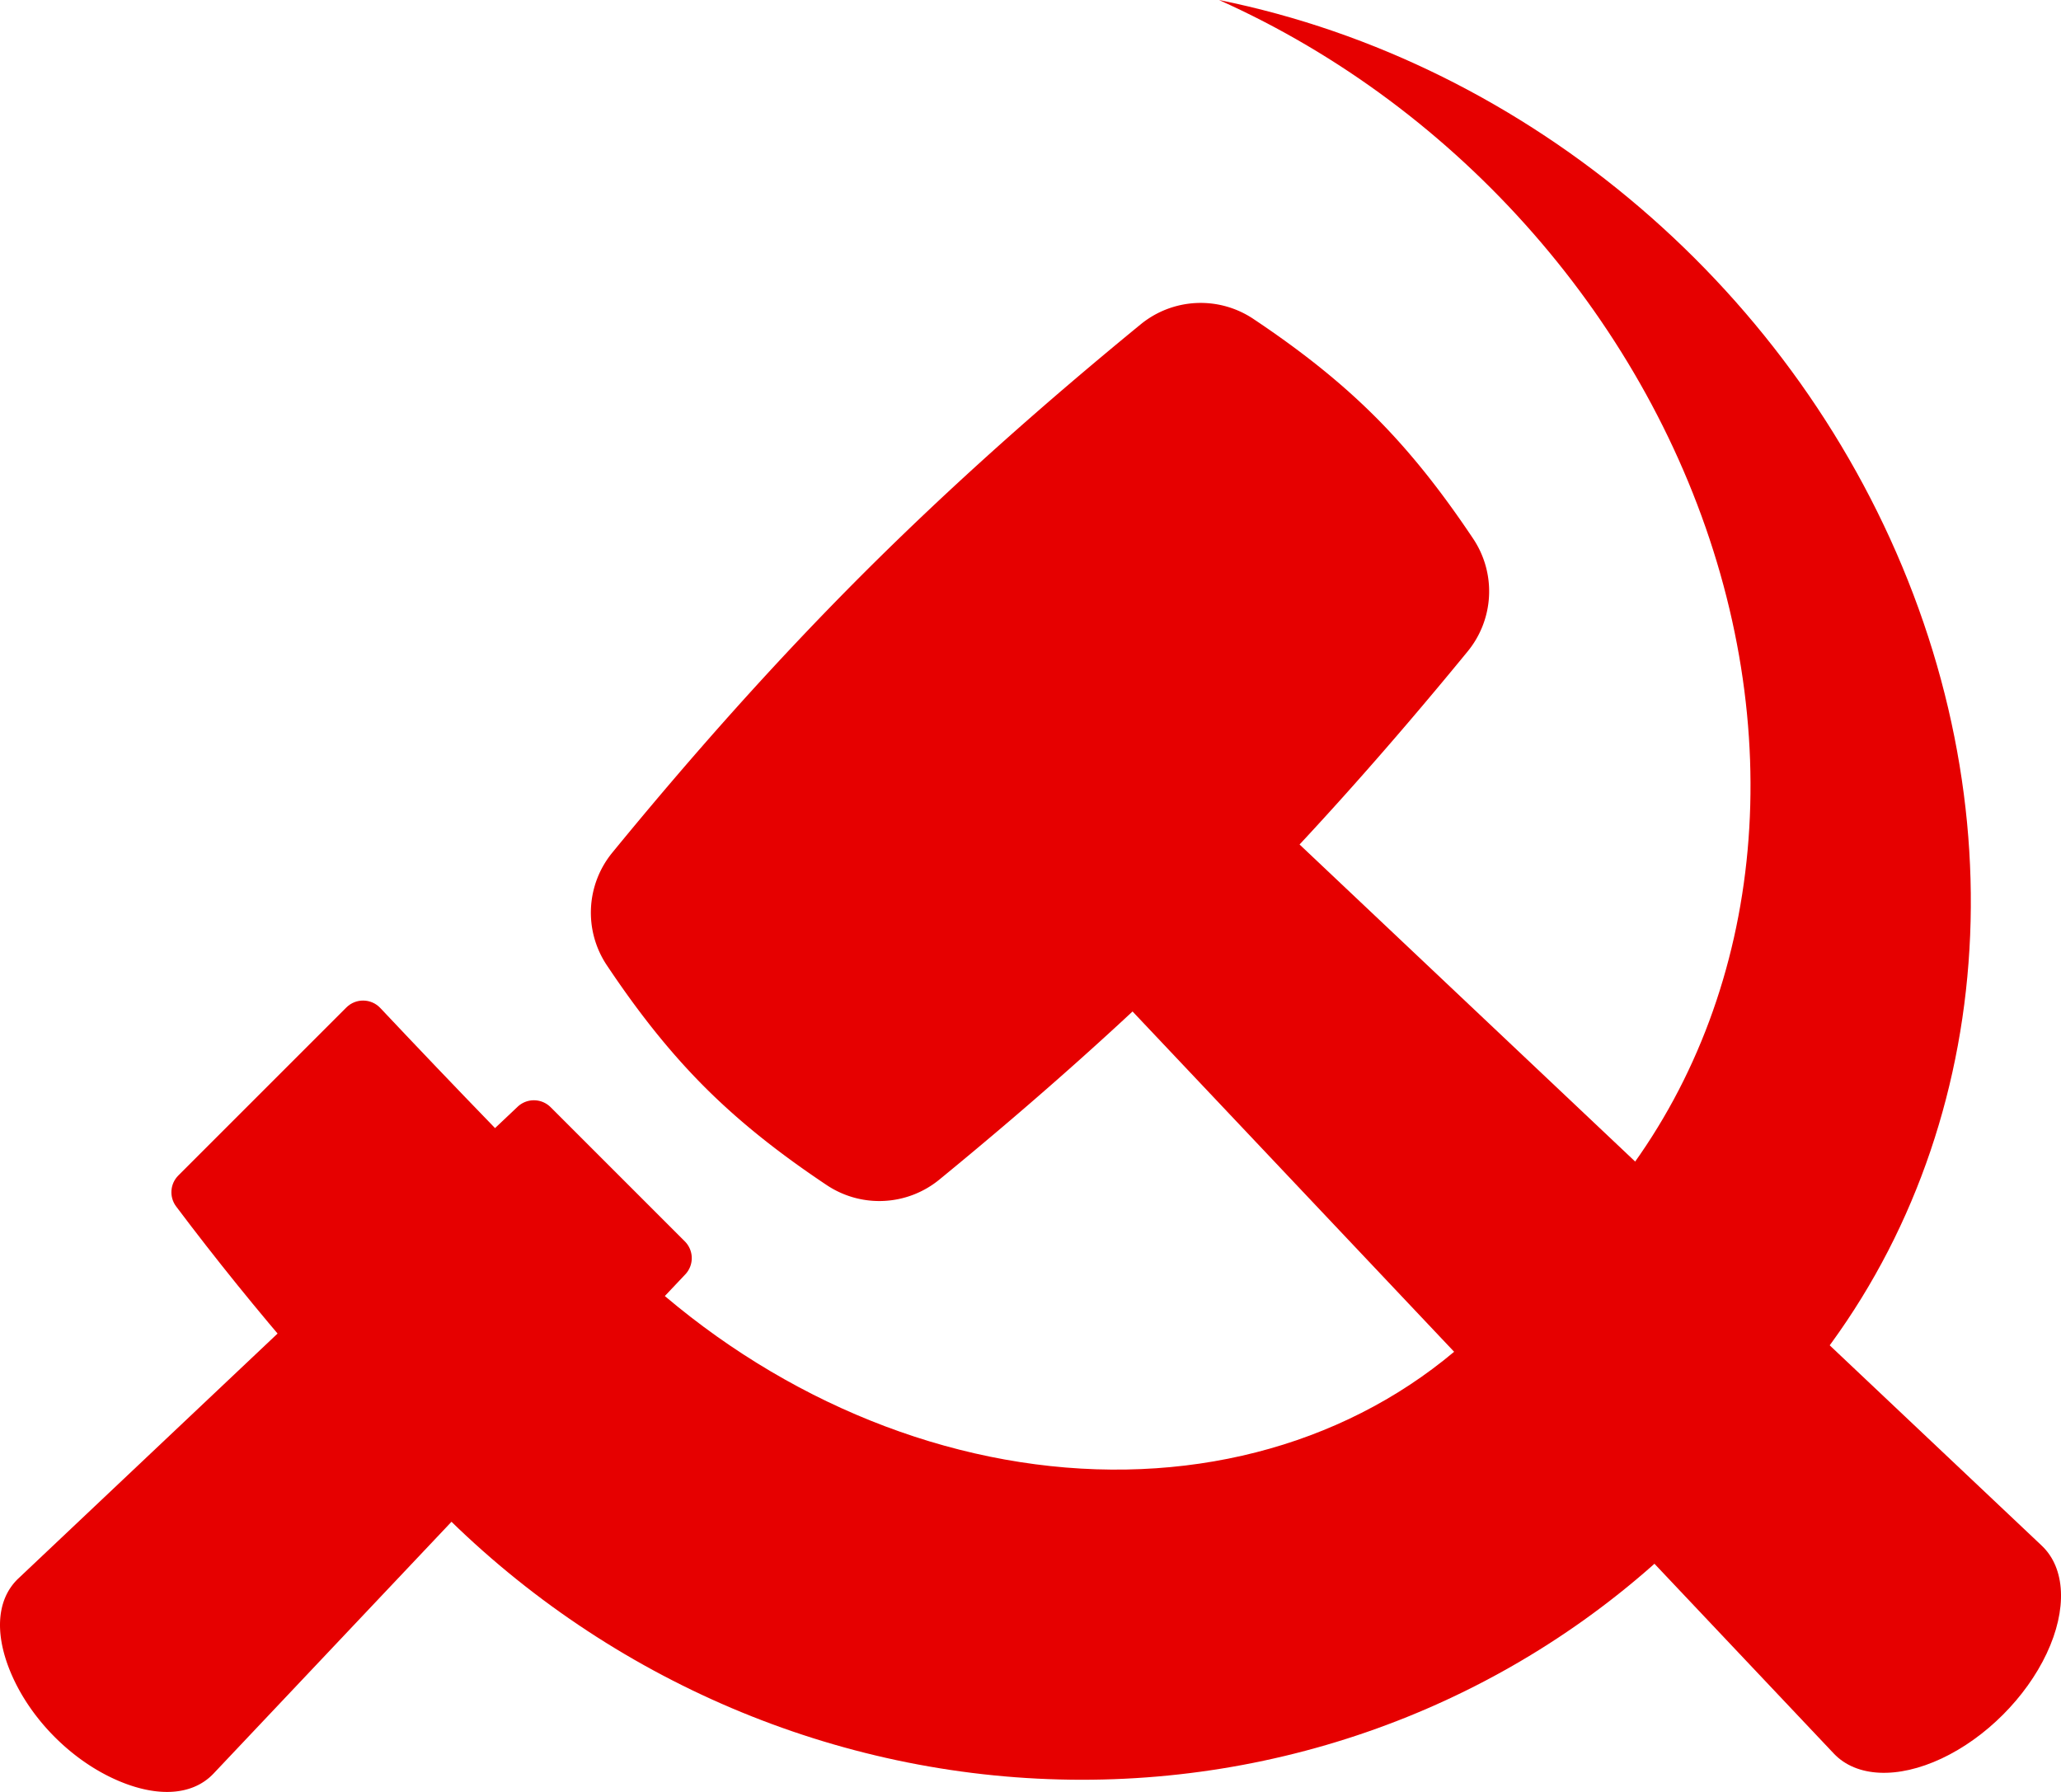
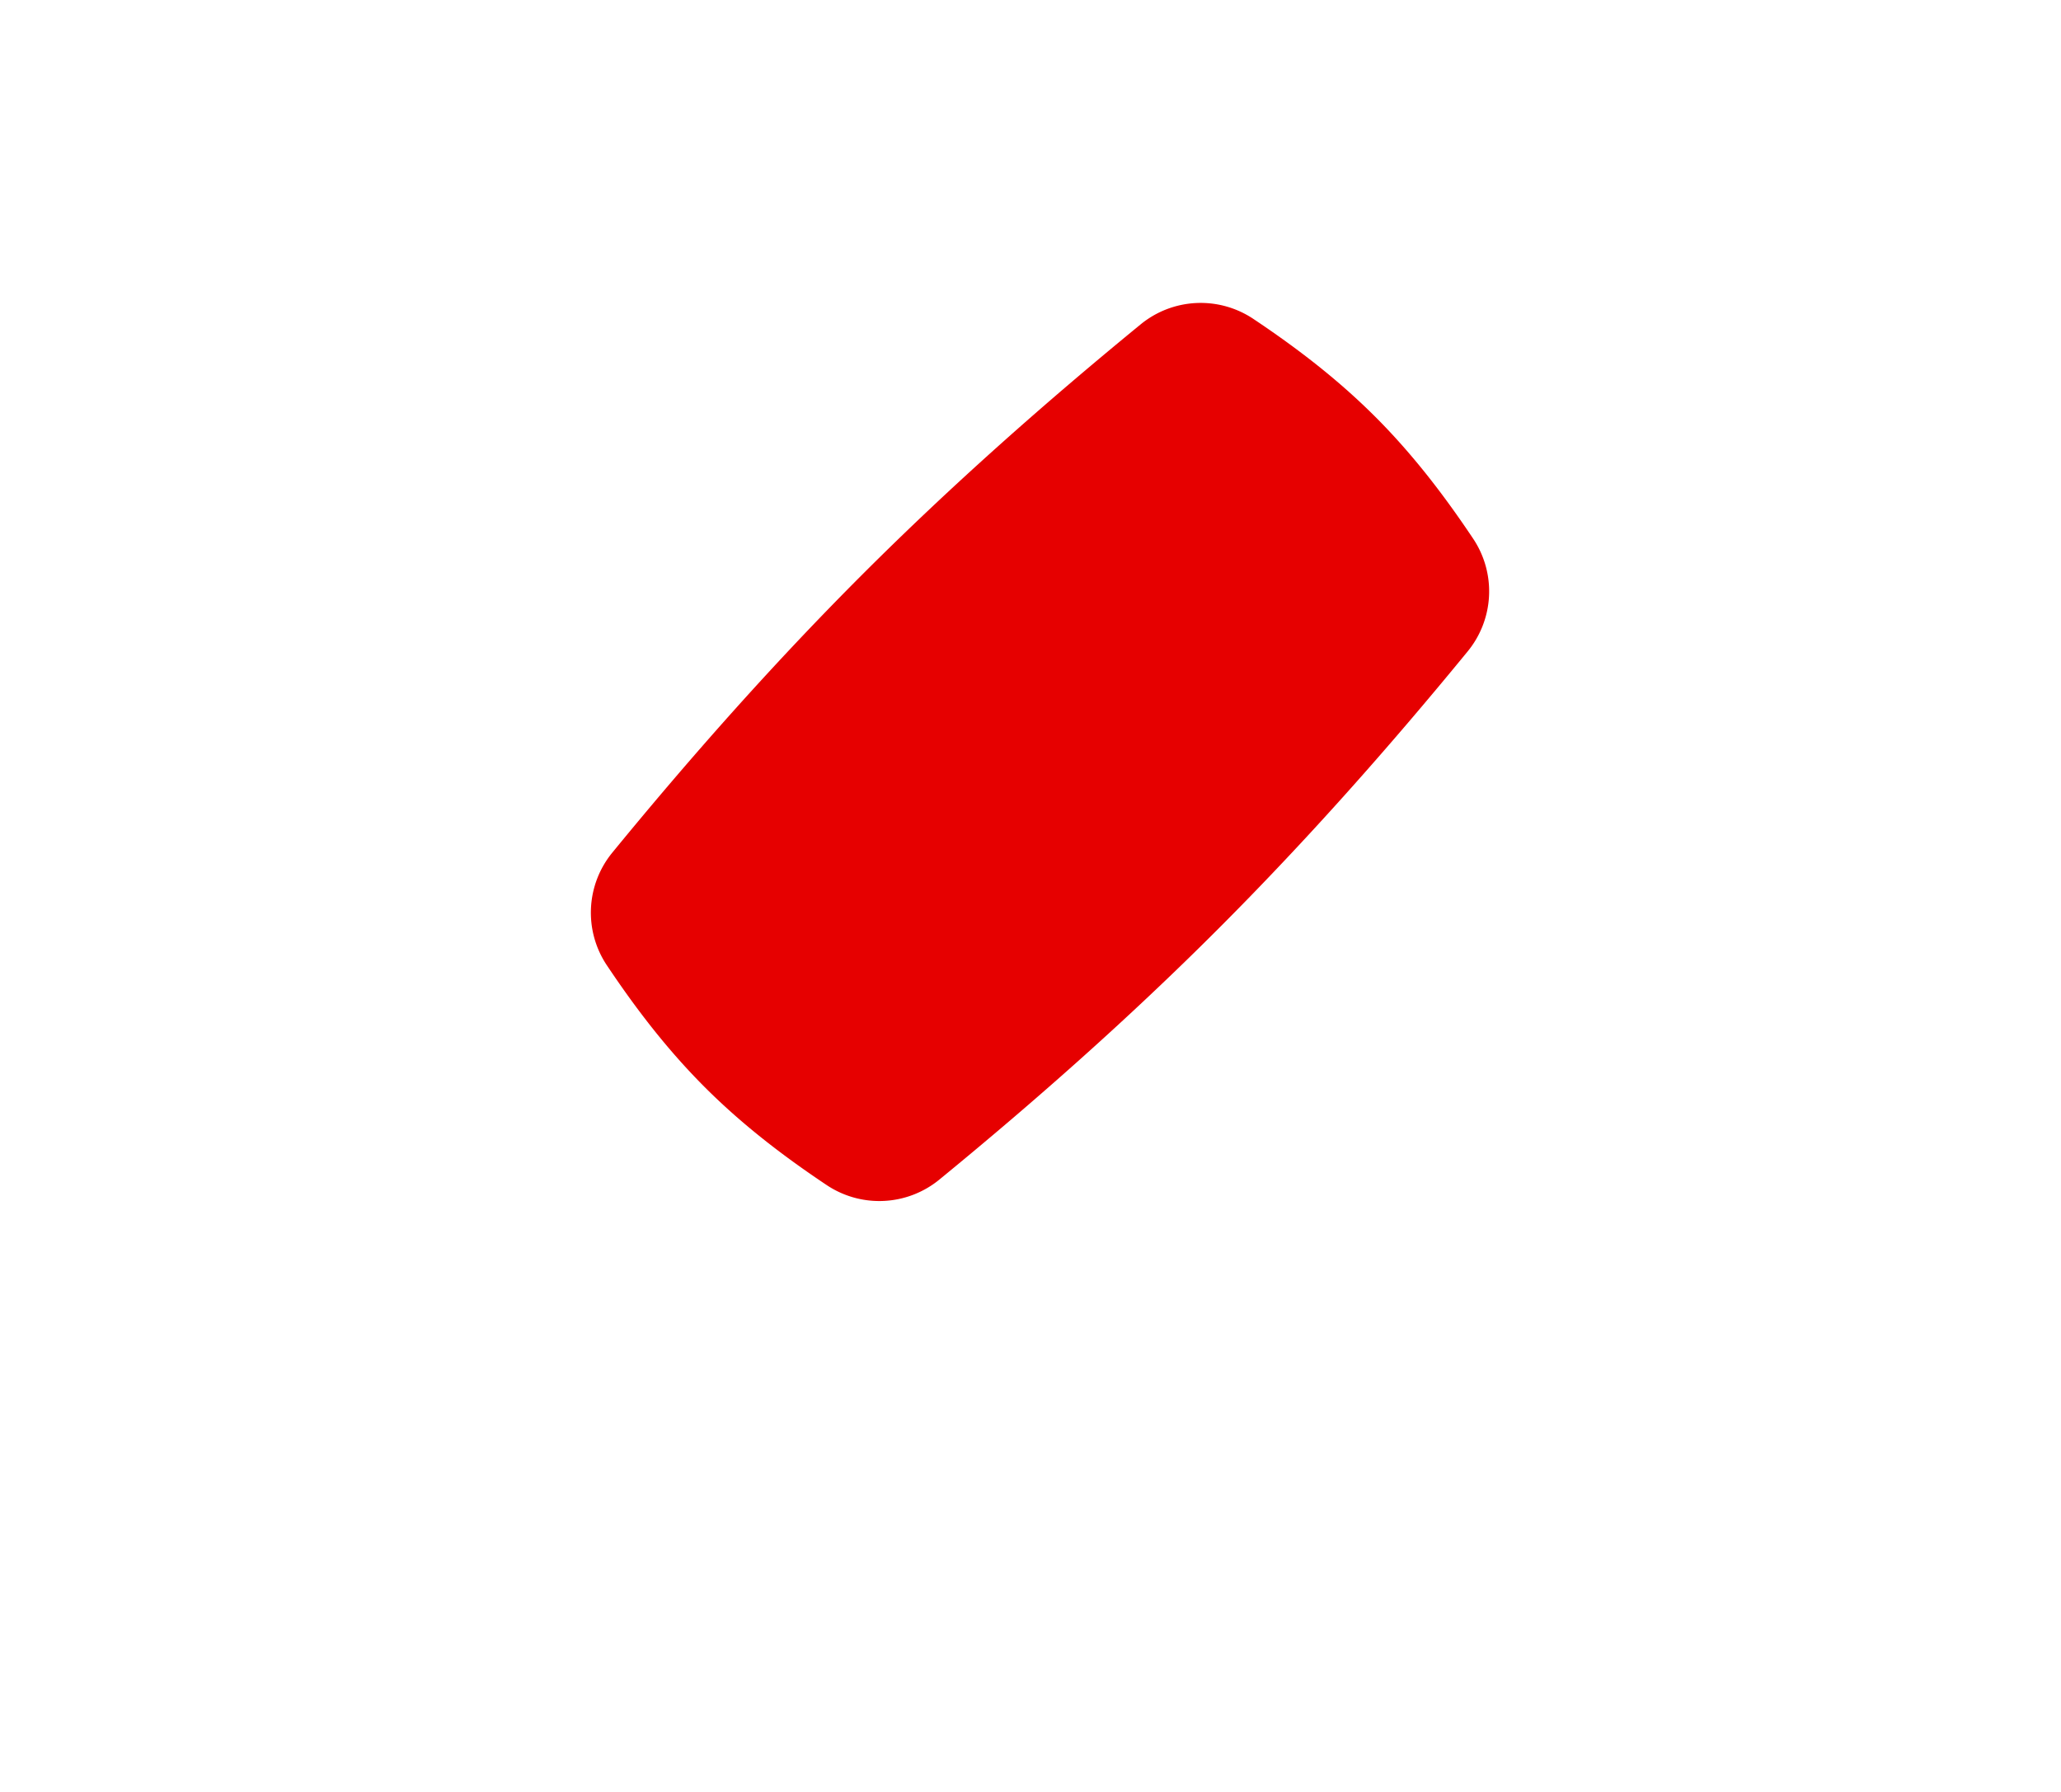
<svg xmlns="http://www.w3.org/2000/svg" xmlns:ns1="http://www.inkscape.org/namespaces/inkscape" xmlns:ns2="http://sodipodi.sourceforge.net/DTD/sodipodi-0.dtd" width="460" height="400" viewBox="0 0 121.708 105.833" version="1.1" id="svg1443" ns1:version="0.92.3 (2405546, 2018-03-11)" ns2:docname="tjen folket HS.svg">
  <defs id="defs1437" />
  <ns2:namedview id="base" pagecolor="#ffffff" bordercolor="#666666" borderopacity="1.0" ns1:pageopacity="0.0" ns1:pageshadow="2" ns1:zoom="0.6999999996306537" ns1:cx="136.3356491197409" ns1:cy="218.5854964825948" ns1:document-units="px" ns1:current-layer="layer1" showgrid="false" units="px" ns1:window-width="1366" ns1:window-height="716" ns1:window-x="-8" ns1:window-y="-8" ns1:window-maximized="1" />
  <g ns1:label="Layer 1" ns1:groupmode="layer" id="layer1" transform="translate(0,-191.167)">
    <g transform="translate(-1047.459,-62.645)" id="g1435" style="fill:#e60000;fill-opacity:1">
-       <path ns1:connector-curvature="0" id="path1134-6-5" d="m 1079.976,319.205 a 1.399,1.399 0 0 0 -1.949,-0.028 l -29.479,27.856 c -1.389,1.313 -1.415,3.545 -0.272,5.975 1.16,2.466 3.355,4.662 5.822,5.822 2.431,1.143 4.662,1.115 5.974,-0.273 l 27.856,-29.479 a 1.399,1.399 0 0 0 -0.028,-1.949 z" style="color:#000000;font-style:normal;font-variant:normal;font-weight:normal;font-stretch:normal;font-size:medium;line-height:normal;font-family:sans-serif;font-variant-ligatures:normal;font-variant-position:normal;font-variant-caps:normal;font-variant-numeric:normal;font-variant-alternates:normal;font-feature-settings:normal;text-indent:0;text-align:start;text-decoration:none;text-decoration-line:none;text-decoration-style:solid;text-decoration-color:#000000;letter-spacing:normal;word-spacing:normal;text-transform:none;writing-mode:lr-tb;direction:ltr;text-orientation:mixed;dominant-baseline:auto;baseline-shift:baseline;text-anchor:start;white-space:normal;shape-padding:0;clip-rule:nonzero;display:inline;overflow:visible;visibility:visible;opacity:1;isolation:auto;mix-blend-mode:normal;color-interpolation:sRGB;color-interpolation-filters:linearRGB;solid-color:#000000;solid-opacity:1;vector-effect:none;fill:#e60000;fill-opacity:1;fill-rule:nonzero;stroke:none;stroke-width:2.646;stroke-linecap:round;stroke-linejoin:round;stroke-miterlimit:4;stroke-dasharray:none;stroke-dashoffset:0;stroke-opacity:1;paint-order:normal;color-rendering:auto;image-rendering:auto;shape-rendering:auto;text-rendering:auto;enable-background:accumulate" />
-       <path ns2:nodetypes="sccscsccsccccccs" ns1:connector-curvature="0" id="path999-8-5" d="m 1110.65,358.922 c 13.826,0.184 27.014,-5.132 36.66,-14.779 l 4.096,-6.094 c 12.304,-12.304 15.802,-31.312 9.042,-49.13 -6.761,-17.818 -22.626,-31.4 -41.005,-35.107 14.263,6.381 25.403,19.134 29.603,33.886 4.199,14.753 0.887,29.501 -8.801,39.189 l -5.095,5.095 c -6.237,6.237 -15.14,9.296 -24.752,8.504 -9.612,-0.792 -19.144,-5.369 -26.5,-12.725 -4.921,-4.921 -9.639,-9.806 -13.981,-14.416 -0.541,-0.573 -1.449,-0.587 -2.006,-0.029 l -9.92,9.92 c -0.493,0.492 -0.548,1.272 -0.13,1.83 4.631,6.161 9.929,12.3 15.724,18.095 9.907,9.907 23.24,15.576 37.066,15.76 z" style="opacity:1;fill:#e60000;fill-opacity:1;stroke:none;stroke-width:0.053;stroke-linecap:round;stroke-linejoin:round;stroke-miterlimit:4;stroke-dasharray:none;stroke-dashoffset:0;stroke-opacity:1;paint-order:normal" />
-       <path ns2:nodetypes="ccssccc" ns1:connector-curvature="0" id="path1071-8-1-4" d="m 1113.512,293.588 54.519,51.513 c 1.405,1.327 1.516,3.761 0.29,6.367 -1.225,2.605 -3.597,4.977 -6.202,6.202 -2.605,1.225 -5.04,1.114 -6.367,-0.29 l -51.513,-54.519 z" style="opacity:1;fill:#e60000;fill-opacity:1;stroke:none;stroke-width:2.646;stroke-linecap:round;stroke-linejoin:round;stroke-miterlimit:4;stroke-dasharray:none;stroke-dashoffset:0;stroke-opacity:1;paint-order:normal" />
      <path ns1:connector-curvature="0" id="path1351-1-1" d="m 1128.672,278.427 c -2.281,-2.281 -4.749,-4.143 -7.2,-5.781 a 5.595,5.595 0 0 0 -6.654,0.323 c -5.668,4.642 -11.189,9.527 -16.43,14.768 -5.241,5.241 -10.127,10.762 -14.77,16.431 a 5.595,5.595 0 0 0 -0.323,6.654 c 1.639,2.453 3.503,4.919 5.782,7.199 2.279,2.279 4.745,4.143 7.199,5.782 a 5.595,5.595 0 0 0 6.654,-0.323 c 5.669,-4.643 11.19,-9.528 16.431,-14.77 5.24,-5.24 10.127,-10.759 14.77,-16.428 a 5.595,5.595 0 0 0 0.323,-6.654 c -1.639,-2.452 -3.501,-4.92 -5.782,-7.202 z" style="color:#000000;font-style:normal;font-variant:normal;font-weight:normal;font-stretch:normal;font-size:medium;line-height:normal;font-family:sans-serif;font-variant-ligatures:normal;font-variant-position:normal;font-variant-caps:normal;font-variant-numeric:normal;font-variant-alternates:normal;font-feature-settings:normal;text-indent:0;text-align:start;text-decoration:none;text-decoration-line:none;text-decoration-style:solid;text-decoration-color:#000000;letter-spacing:normal;word-spacing:normal;text-transform:none;writing-mode:lr-tb;direction:ltr;text-orientation:mixed;dominant-baseline:auto;baseline-shift:baseline;text-anchor:start;white-space:normal;shape-padding:0;clip-rule:nonzero;display:inline;overflow:visible;visibility:visible;opacity:1;isolation:auto;mix-blend-mode:normal;color-interpolation:sRGB;color-interpolation-filters:linearRGB;solid-color:#000000;solid-opacity:1;vector-effect:none;fill:#e60000;fill-opacity:1;fill-rule:nonzero;stroke:none;stroke-width:10.583;stroke-linecap:round;stroke-linejoin:round;stroke-miterlimit:4;stroke-dasharray:none;stroke-dashoffset:0;stroke-opacity:1;paint-order:normal;color-rendering:auto;image-rendering:auto;shape-rendering:auto;text-rendering:auto;enable-background:accumulate" />
    </g>
  </g>
</svg>